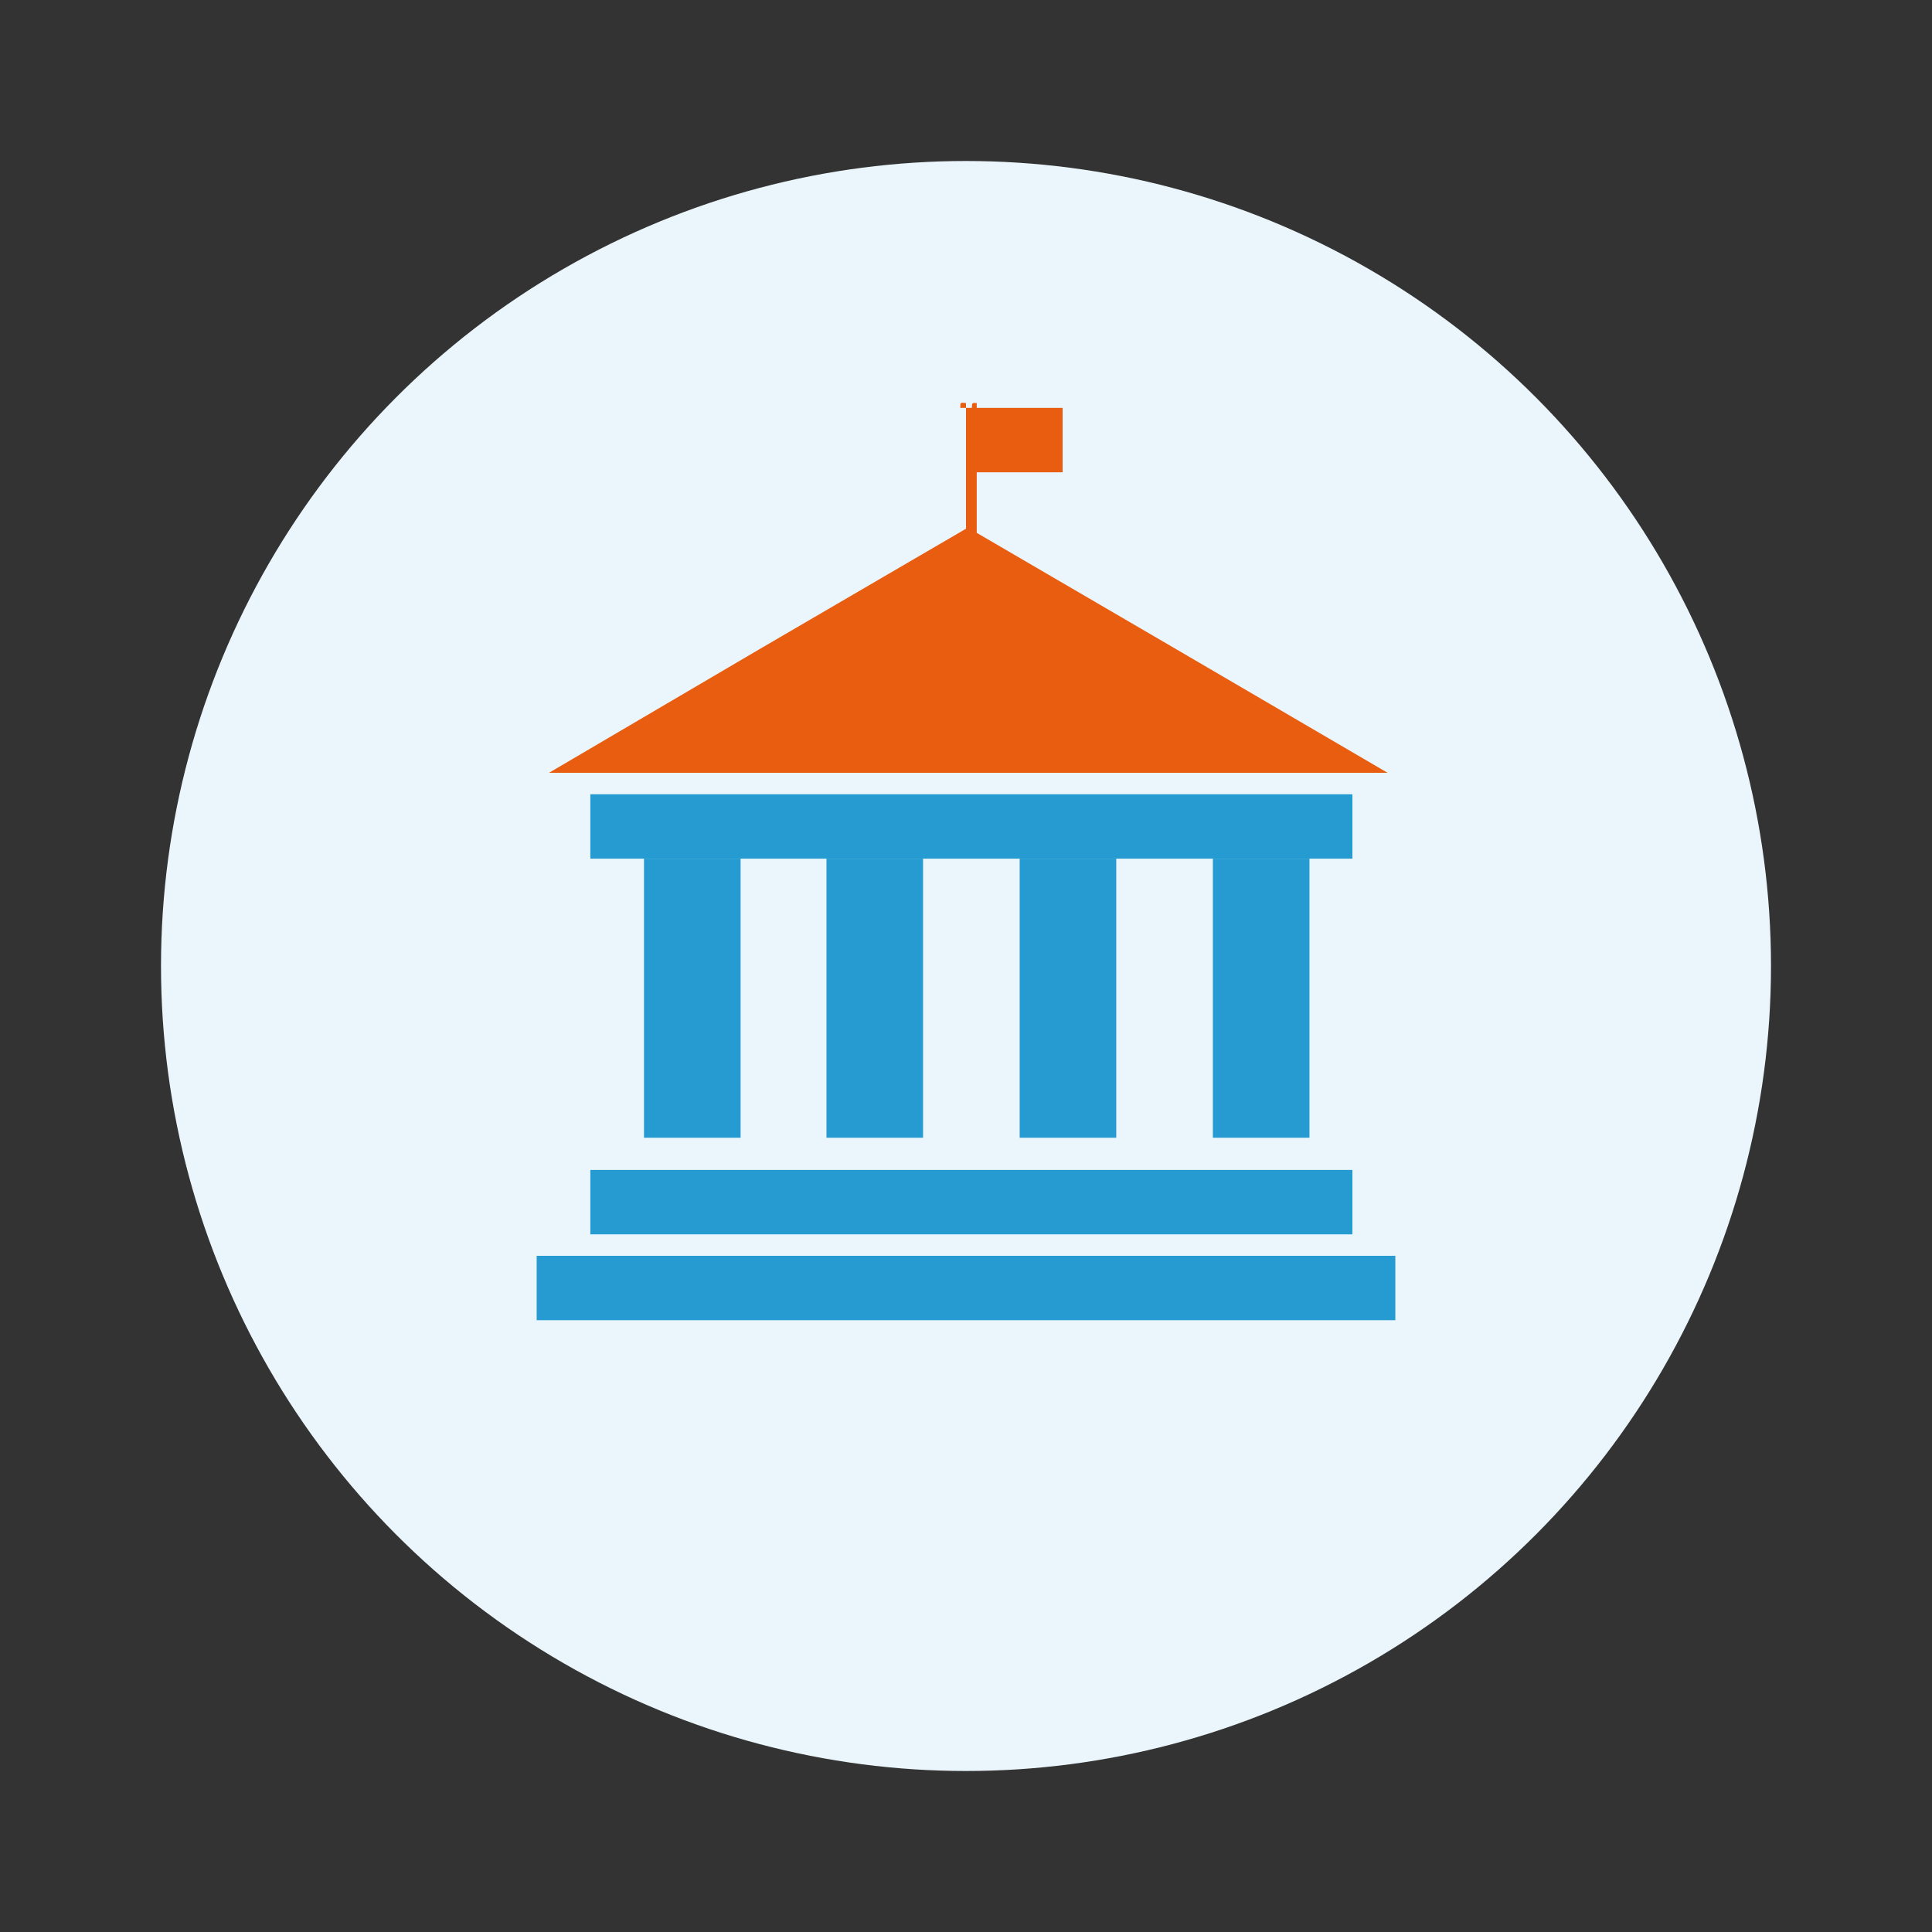
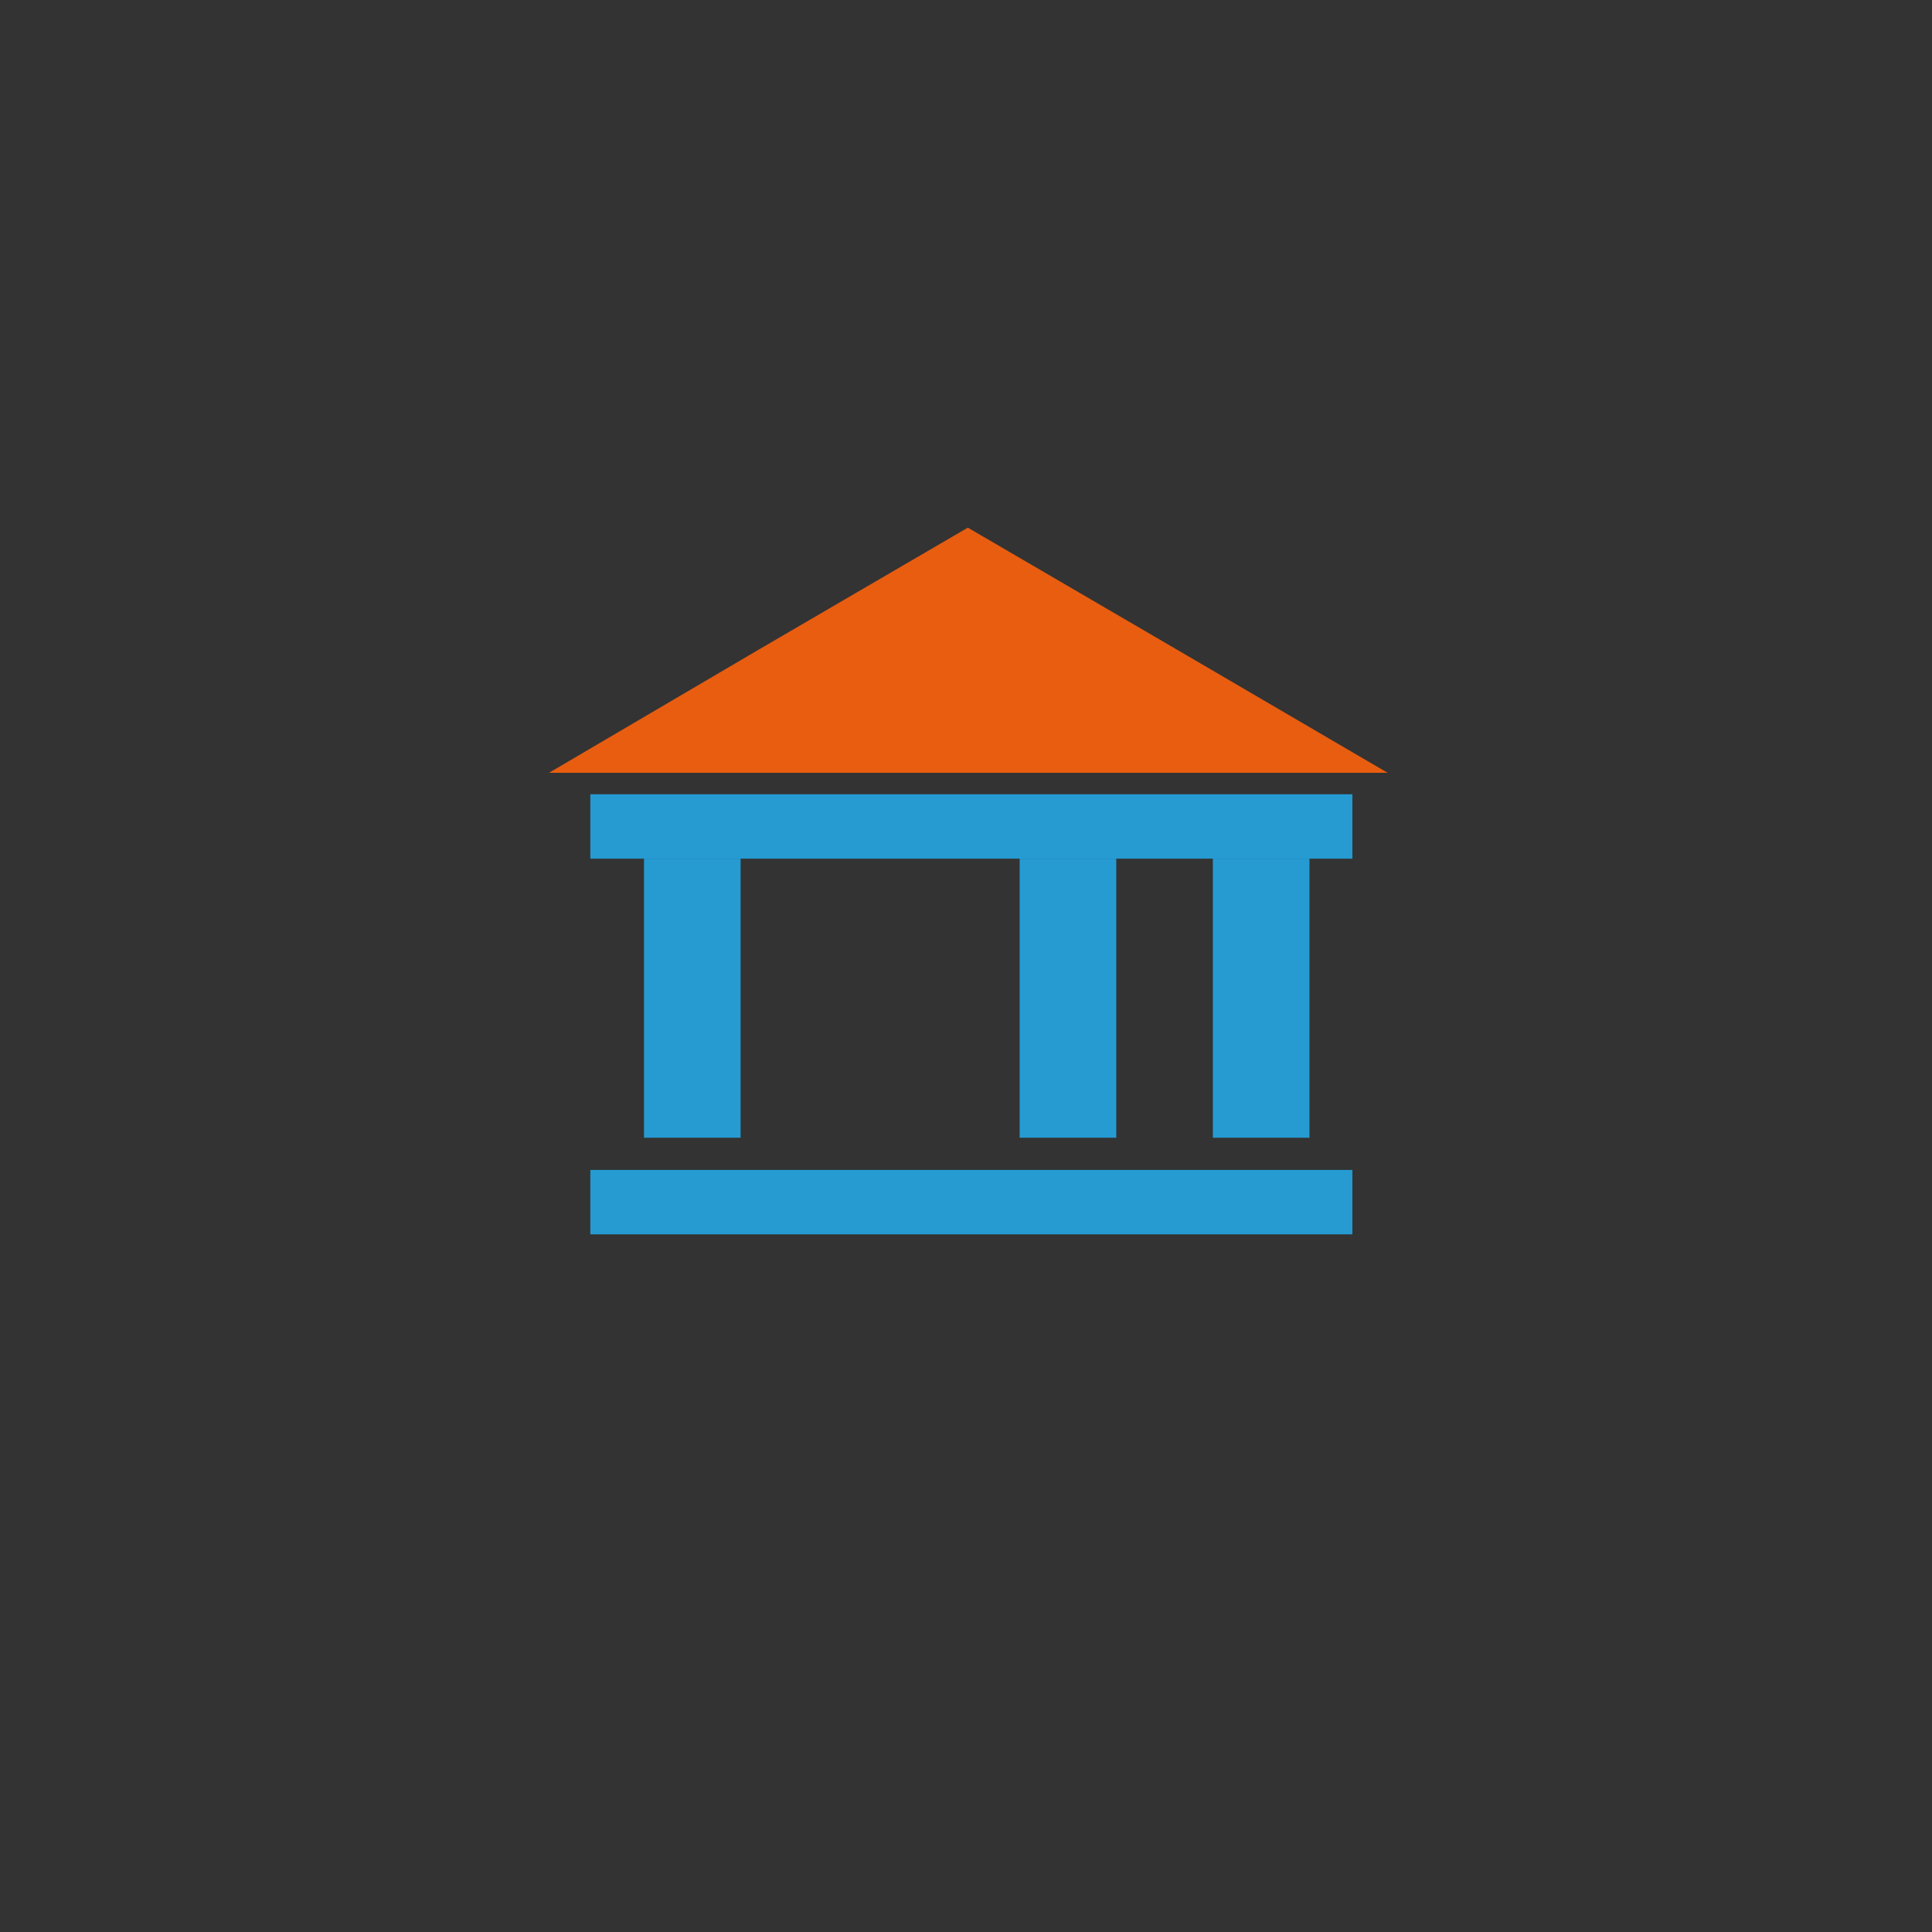
<svg xmlns="http://www.w3.org/2000/svg" width="180" height="180" viewBox="0 0 180 180">
  <rect x="0" y="0" width="180" height="180" fill="#333333" stroke="none" />
  <title>Asset 124</title>
  <g id="Layer_2" data-name="Layer 2">
    <g id="Layer_1-2" data-name="Layer 1">
      <g>
        <g>
-           <circle cx="90" cy="90" r="75" style="fill: #eaf6fb" />
          <g>
-             <path d="M91,44h8V38H91v-.45c-.4,0-.45-.09-.45.45H89.47c0-.54,0-.5.53-.45V52h1Z" style="fill: #e85d10" />
            <polygon points="129.28 72 109.68 60.54 90.17 49.16 70.66 60.54 51.15 72 90.17 72 129.28 72" style="fill: #e85d10" />
            <rect x="55" y="74" width="71" height="6" style="fill: #259bd2" />
            <rect x="55" y="109" width="71" height="6" style="fill: #259bd2" />
-             <rect x="50" y="117" width="80" height="6" style="fill: #259bd2" />
            <rect x="60" y="80" width="9" height="26" style="fill: #259bd2" />
-             <rect x="77" y="80" width="9" height="26" style="fill: #259bd2" />
            <rect x="95" y="80" width="9" height="26" style="fill: #259bd2" />
            <rect x="113" y="80" width="9" height="26" style="fill: #259bd2" />
          </g>
        </g>
-         <rect width="180" height="180" style="fill: none" />
      </g>
    </g>
  </g>
</svg>